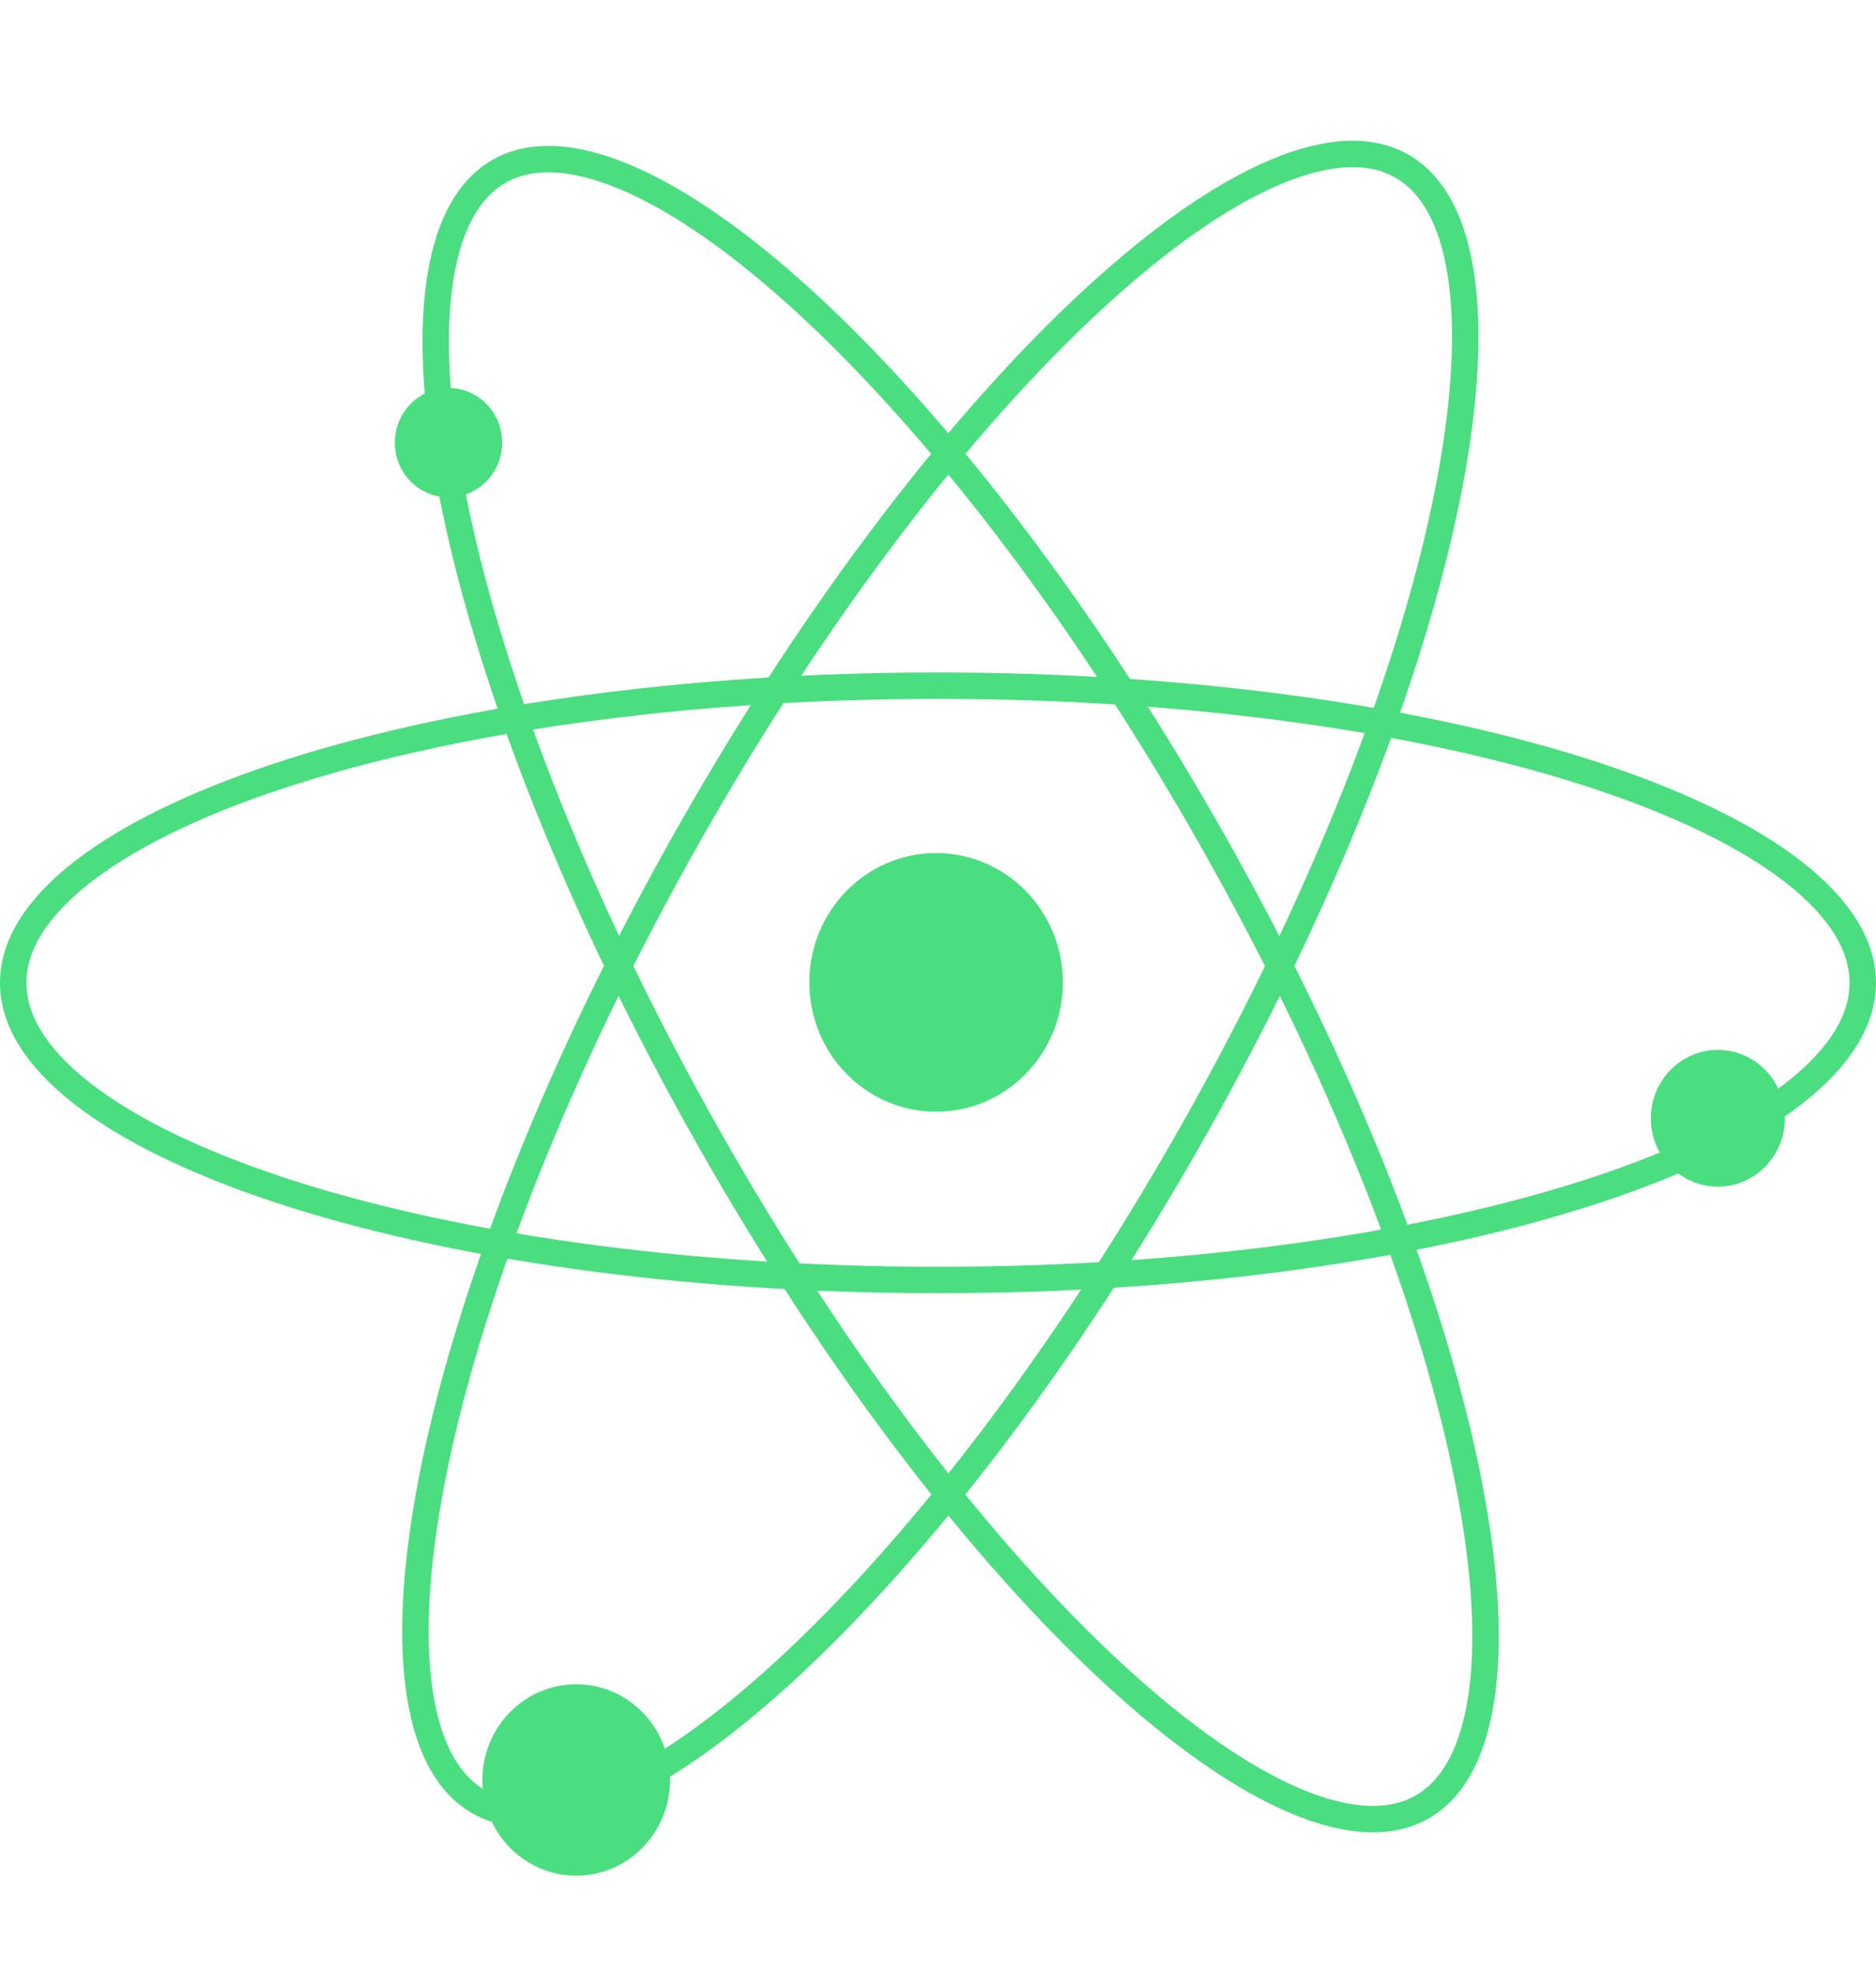
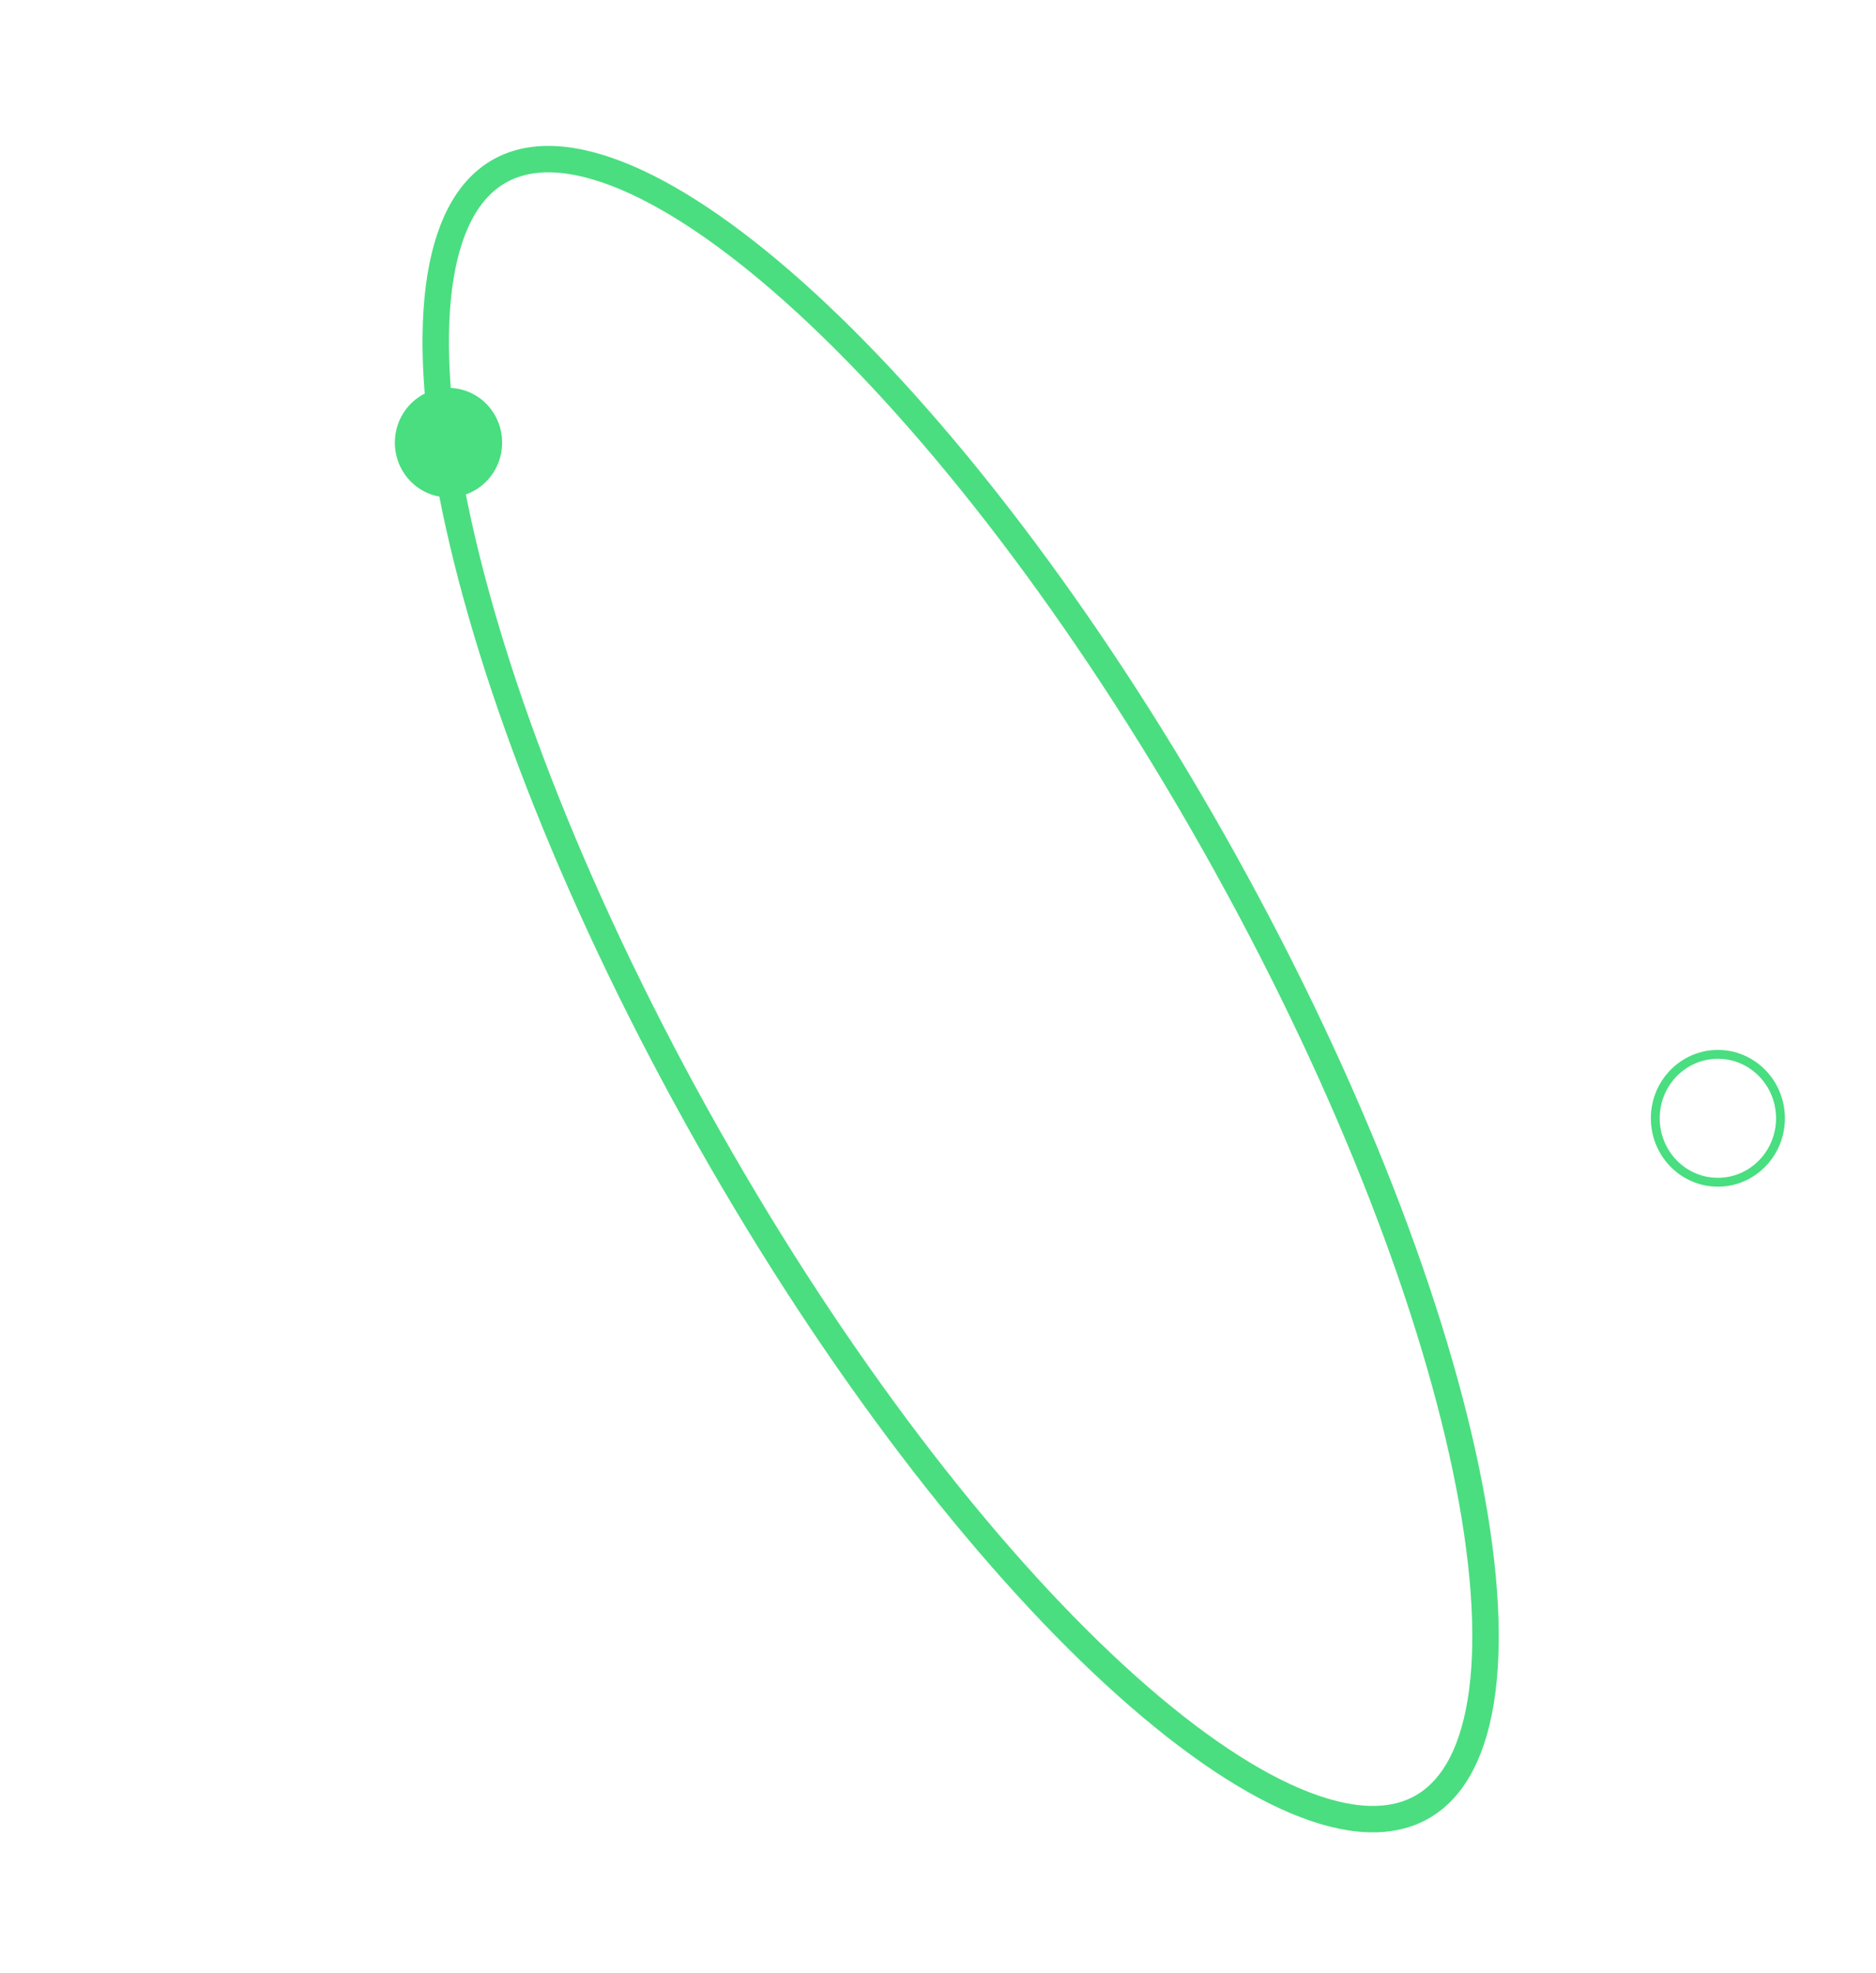
<svg xmlns="http://www.w3.org/2000/svg" width="213" height="224" viewBox="0 0 213 224" fill="none">
  <path d="M56.508 50.252C56.508 53.414 53.998 55.96 50.923 55.96C47.847 55.96 45.337 53.414 45.337 50.252C45.337 47.09 47.847 44.544 50.923 44.544C53.998 44.544 56.508 47.09 56.508 50.252Z" fill="#4ADE80" />
  <path d="M56.508 50.252C56.508 53.414 53.998 55.96 50.923 55.96C47.847 55.96 45.337 53.414 45.337 50.252C45.337 47.09 47.847 44.544 50.923 44.544C53.998 44.544 56.508 47.09 56.508 50.252Z" stroke="#4ADE80" />
  <path d="M56.508 50.252C56.508 53.414 53.998 55.96 50.923 55.96C47.847 55.96 45.337 53.414 45.337 50.252C45.337 47.09 47.847 44.544 50.923 44.544C53.998 44.544 56.508 47.09 56.508 50.252Z" stroke="#4ADE80" stroke-opacity="0.2" />
-   <path d="M202.154 126.958C202.154 130.977 198.963 134.218 195.047 134.218C191.131 134.218 187.94 130.977 187.94 126.958C187.94 122.939 191.131 119.698 195.047 119.698C198.963 119.698 202.154 122.939 202.154 126.958Z" fill="#4ADE80" />
  <path d="M202.154 126.958C202.154 130.977 198.963 134.218 195.047 134.218C191.131 134.218 187.94 130.977 187.94 126.958C187.94 122.939 191.131 119.698 195.047 119.698C198.963 119.698 202.154 122.939 202.154 126.958Z" stroke="#4ADE80" />
  <path d="M202.154 126.958C202.154 130.977 198.963 134.218 195.047 134.218C191.131 134.218 187.94 130.977 187.94 126.958C187.94 122.939 191.131 119.698 195.047 119.698C198.963 119.698 202.154 122.939 202.154 126.958Z" stroke="#4ADE80" stroke-opacity="0.2" />
-   <path d="M76.072 202.078C76.072 208.078 71.303 212.942 65.421 212.942C59.54 212.942 54.772 208.078 54.772 202.078C54.772 196.078 59.54 191.213 65.421 191.213C71.303 191.213 76.072 196.078 76.072 202.078Z" fill="#4ADE80" />
-   <path d="M211.5 111.58C211.5 115.783 208.926 120.031 203.707 124.113C198.505 128.182 190.885 131.911 181.336 135.071C162.252 141.385 135.794 145.315 106.5 145.315C77.206 145.315 50.748 141.385 31.664 135.071C22.115 131.911 14.495 128.182 9.293 124.113C4.074 120.031 1.5 115.783 1.5 111.58C1.5 107.376 4.074 103.129 9.293 99.046C14.495 94.977 22.115 91.248 31.664 88.088C50.748 81.774 77.206 77.844 106.5 77.844C135.794 77.844 162.252 81.774 181.336 88.088C190.885 91.248 198.505 94.977 203.707 99.046C208.926 103.129 211.5 107.376 211.5 111.58Z" stroke="#4ADE80" stroke-width="3" />
-   <path d="M159.277 18.924C162.82 21.01 165.141 25.39 165.999 32.053C166.852 38.686 166.208 47.287 164.115 57.308C159.931 77.332 150.036 102.679 135.387 128.563C120.737 154.448 104.167 175.863 89.26 189.571C81.799 196.431 74.82 201.3 68.761 203.863C62.676 206.437 57.798 206.576 54.255 204.489C50.712 202.402 48.391 198.023 47.533 191.36C46.679 184.727 47.324 176.125 49.417 166.105C53.601 146.081 63.496 120.734 78.145 94.85C92.795 68.965 109.365 47.55 124.272 33.842C131.733 26.982 138.712 22.112 144.771 19.55C150.856 16.976 155.734 16.837 159.277 18.924Z" stroke="#4ADE80" stroke-width="3" />
  <path d="M56.557 19.511C60.1 17.424 64.978 17.564 71.064 20.137C77.122 22.7 84.102 27.57 91.562 34.429C106.469 48.137 123.039 69.553 137.689 95.437C152.338 121.322 162.234 146.668 166.417 166.692C168.51 176.713 169.155 185.314 168.301 191.947C167.443 198.61 165.123 202.99 161.579 205.077C158.036 207.163 153.158 207.024 147.073 204.45C141.015 201.888 134.035 197.018 126.575 190.158C111.667 176.45 95.097 155.035 80.448 129.15C65.798 103.266 55.903 77.919 51.72 57.895C49.626 47.875 48.982 39.273 49.836 32.64C50.693 25.977 53.014 21.598 56.557 19.511Z" stroke="#4ADE80" stroke-width="3" />
-   <ellipse cx="106.286" cy="111.53" rx="14.392" ry="14.682" fill="#4ADE80" />
</svg>